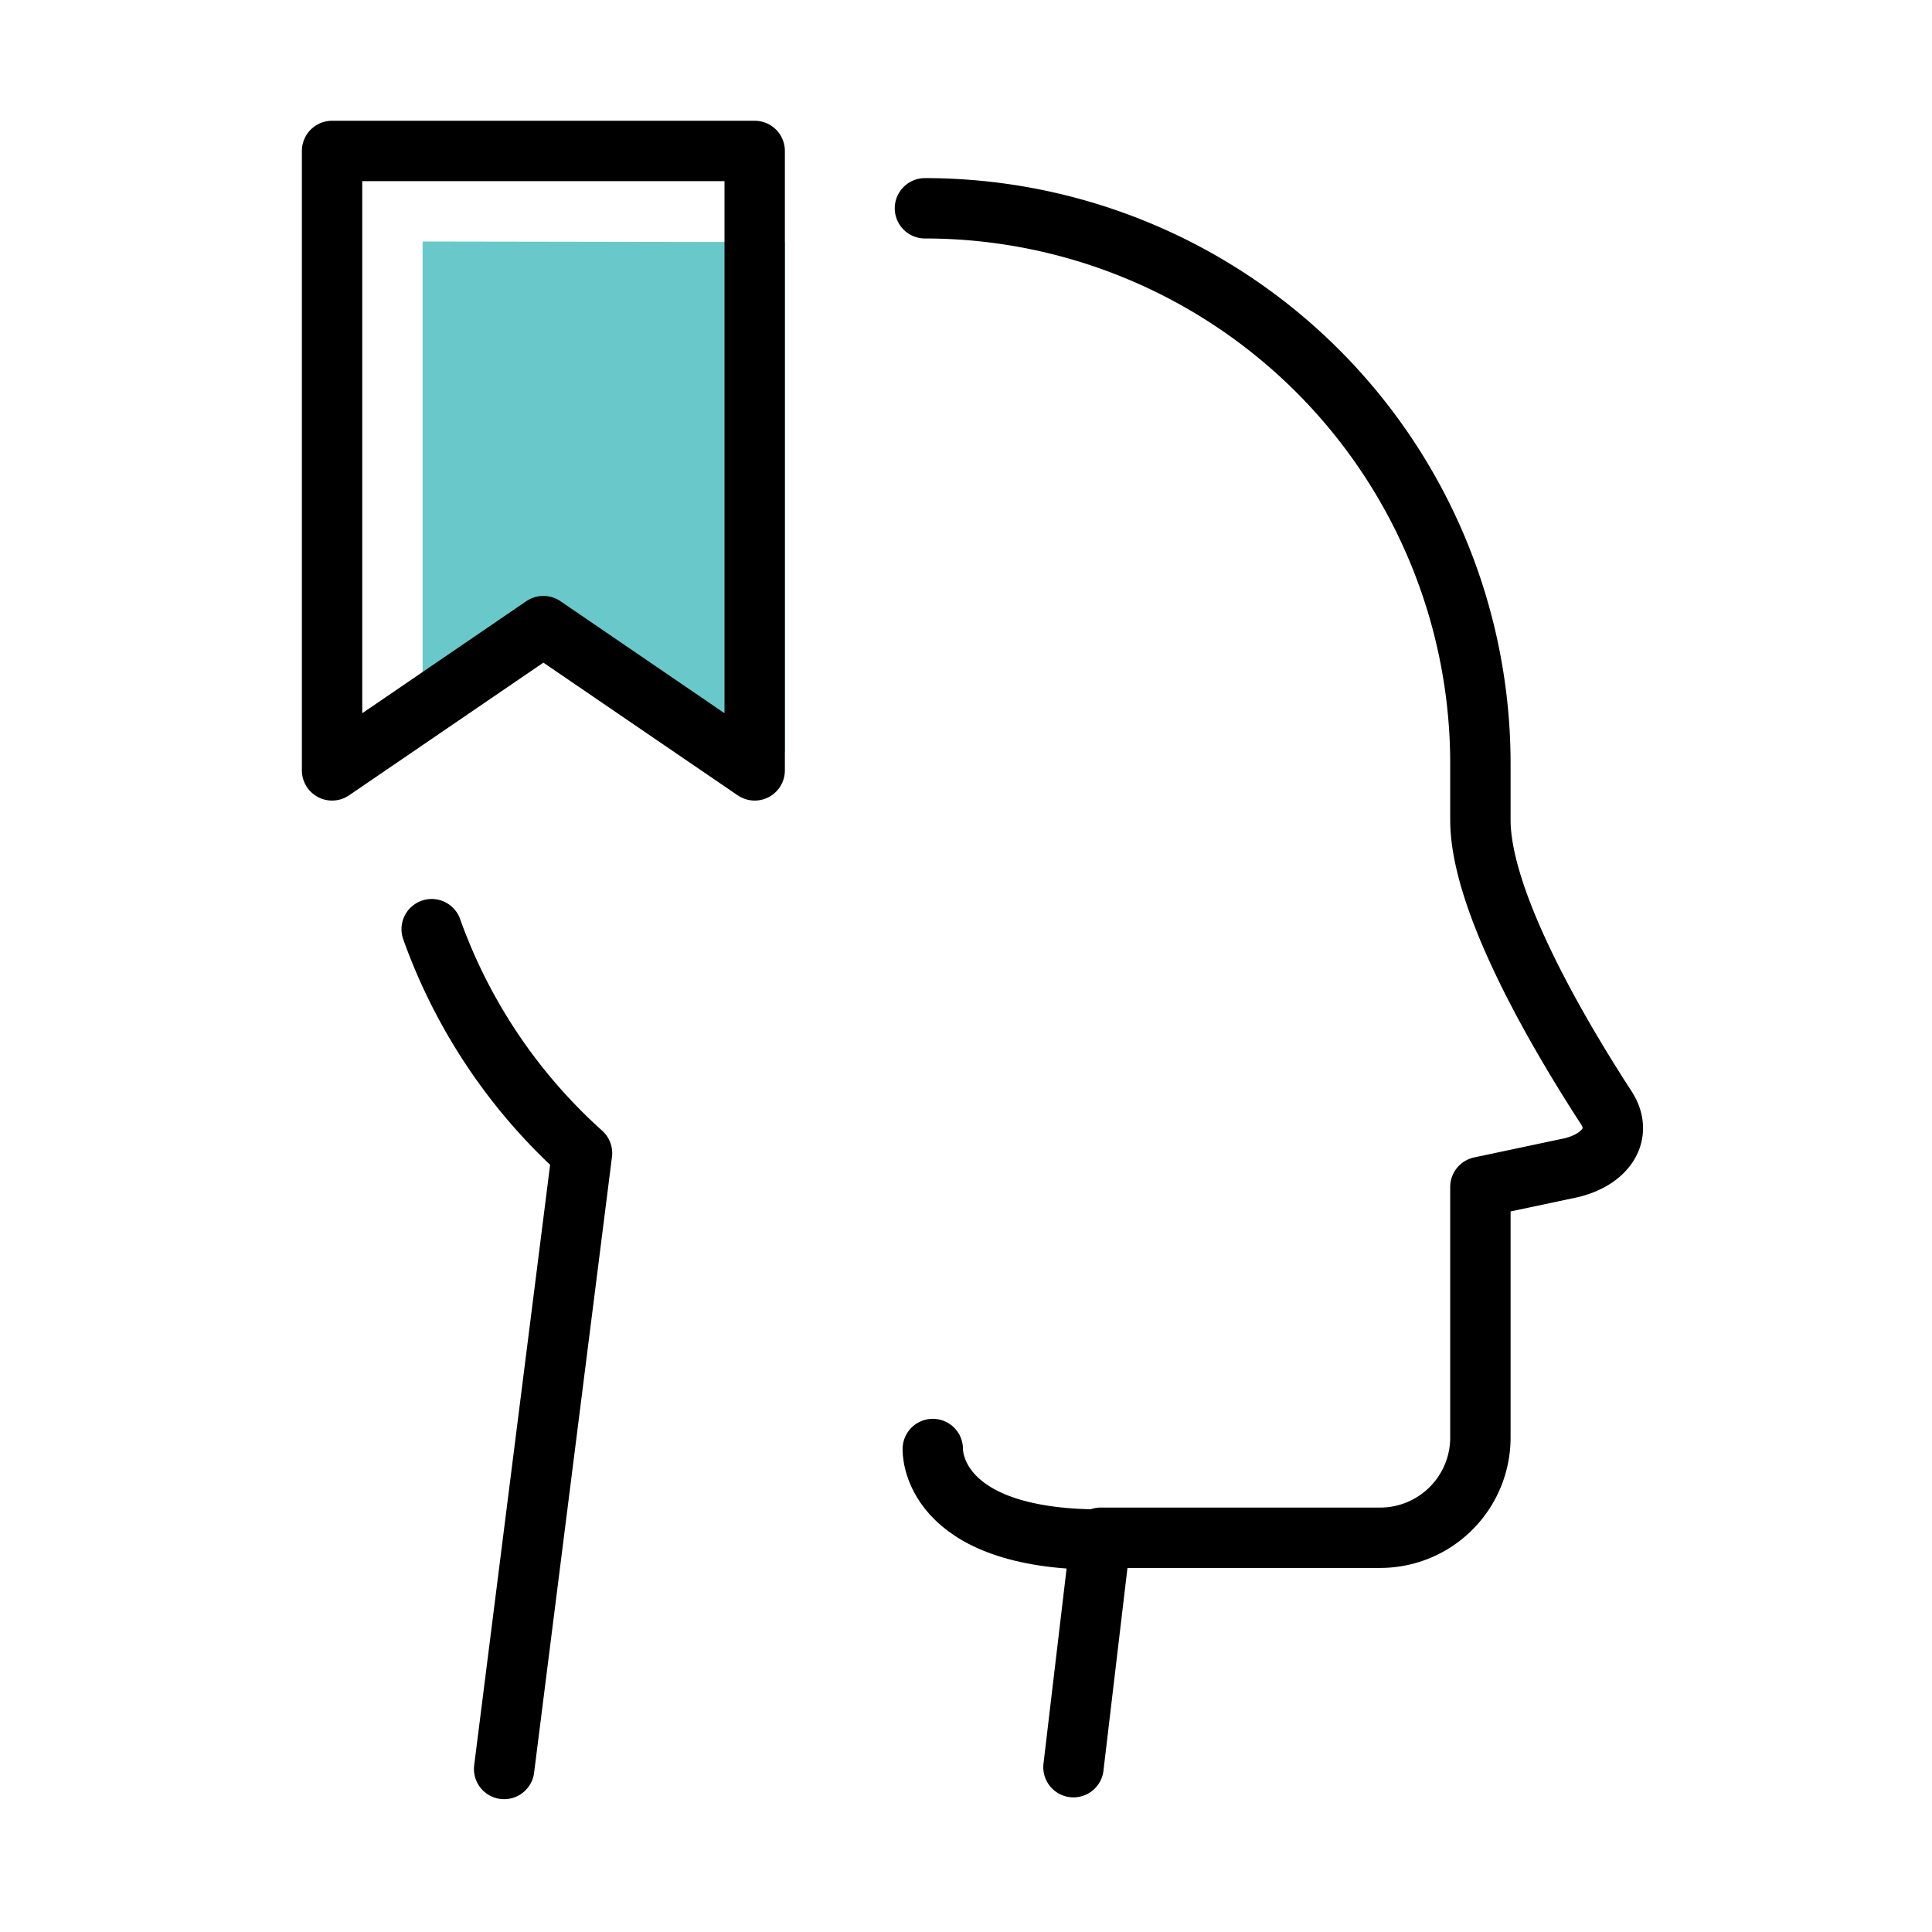
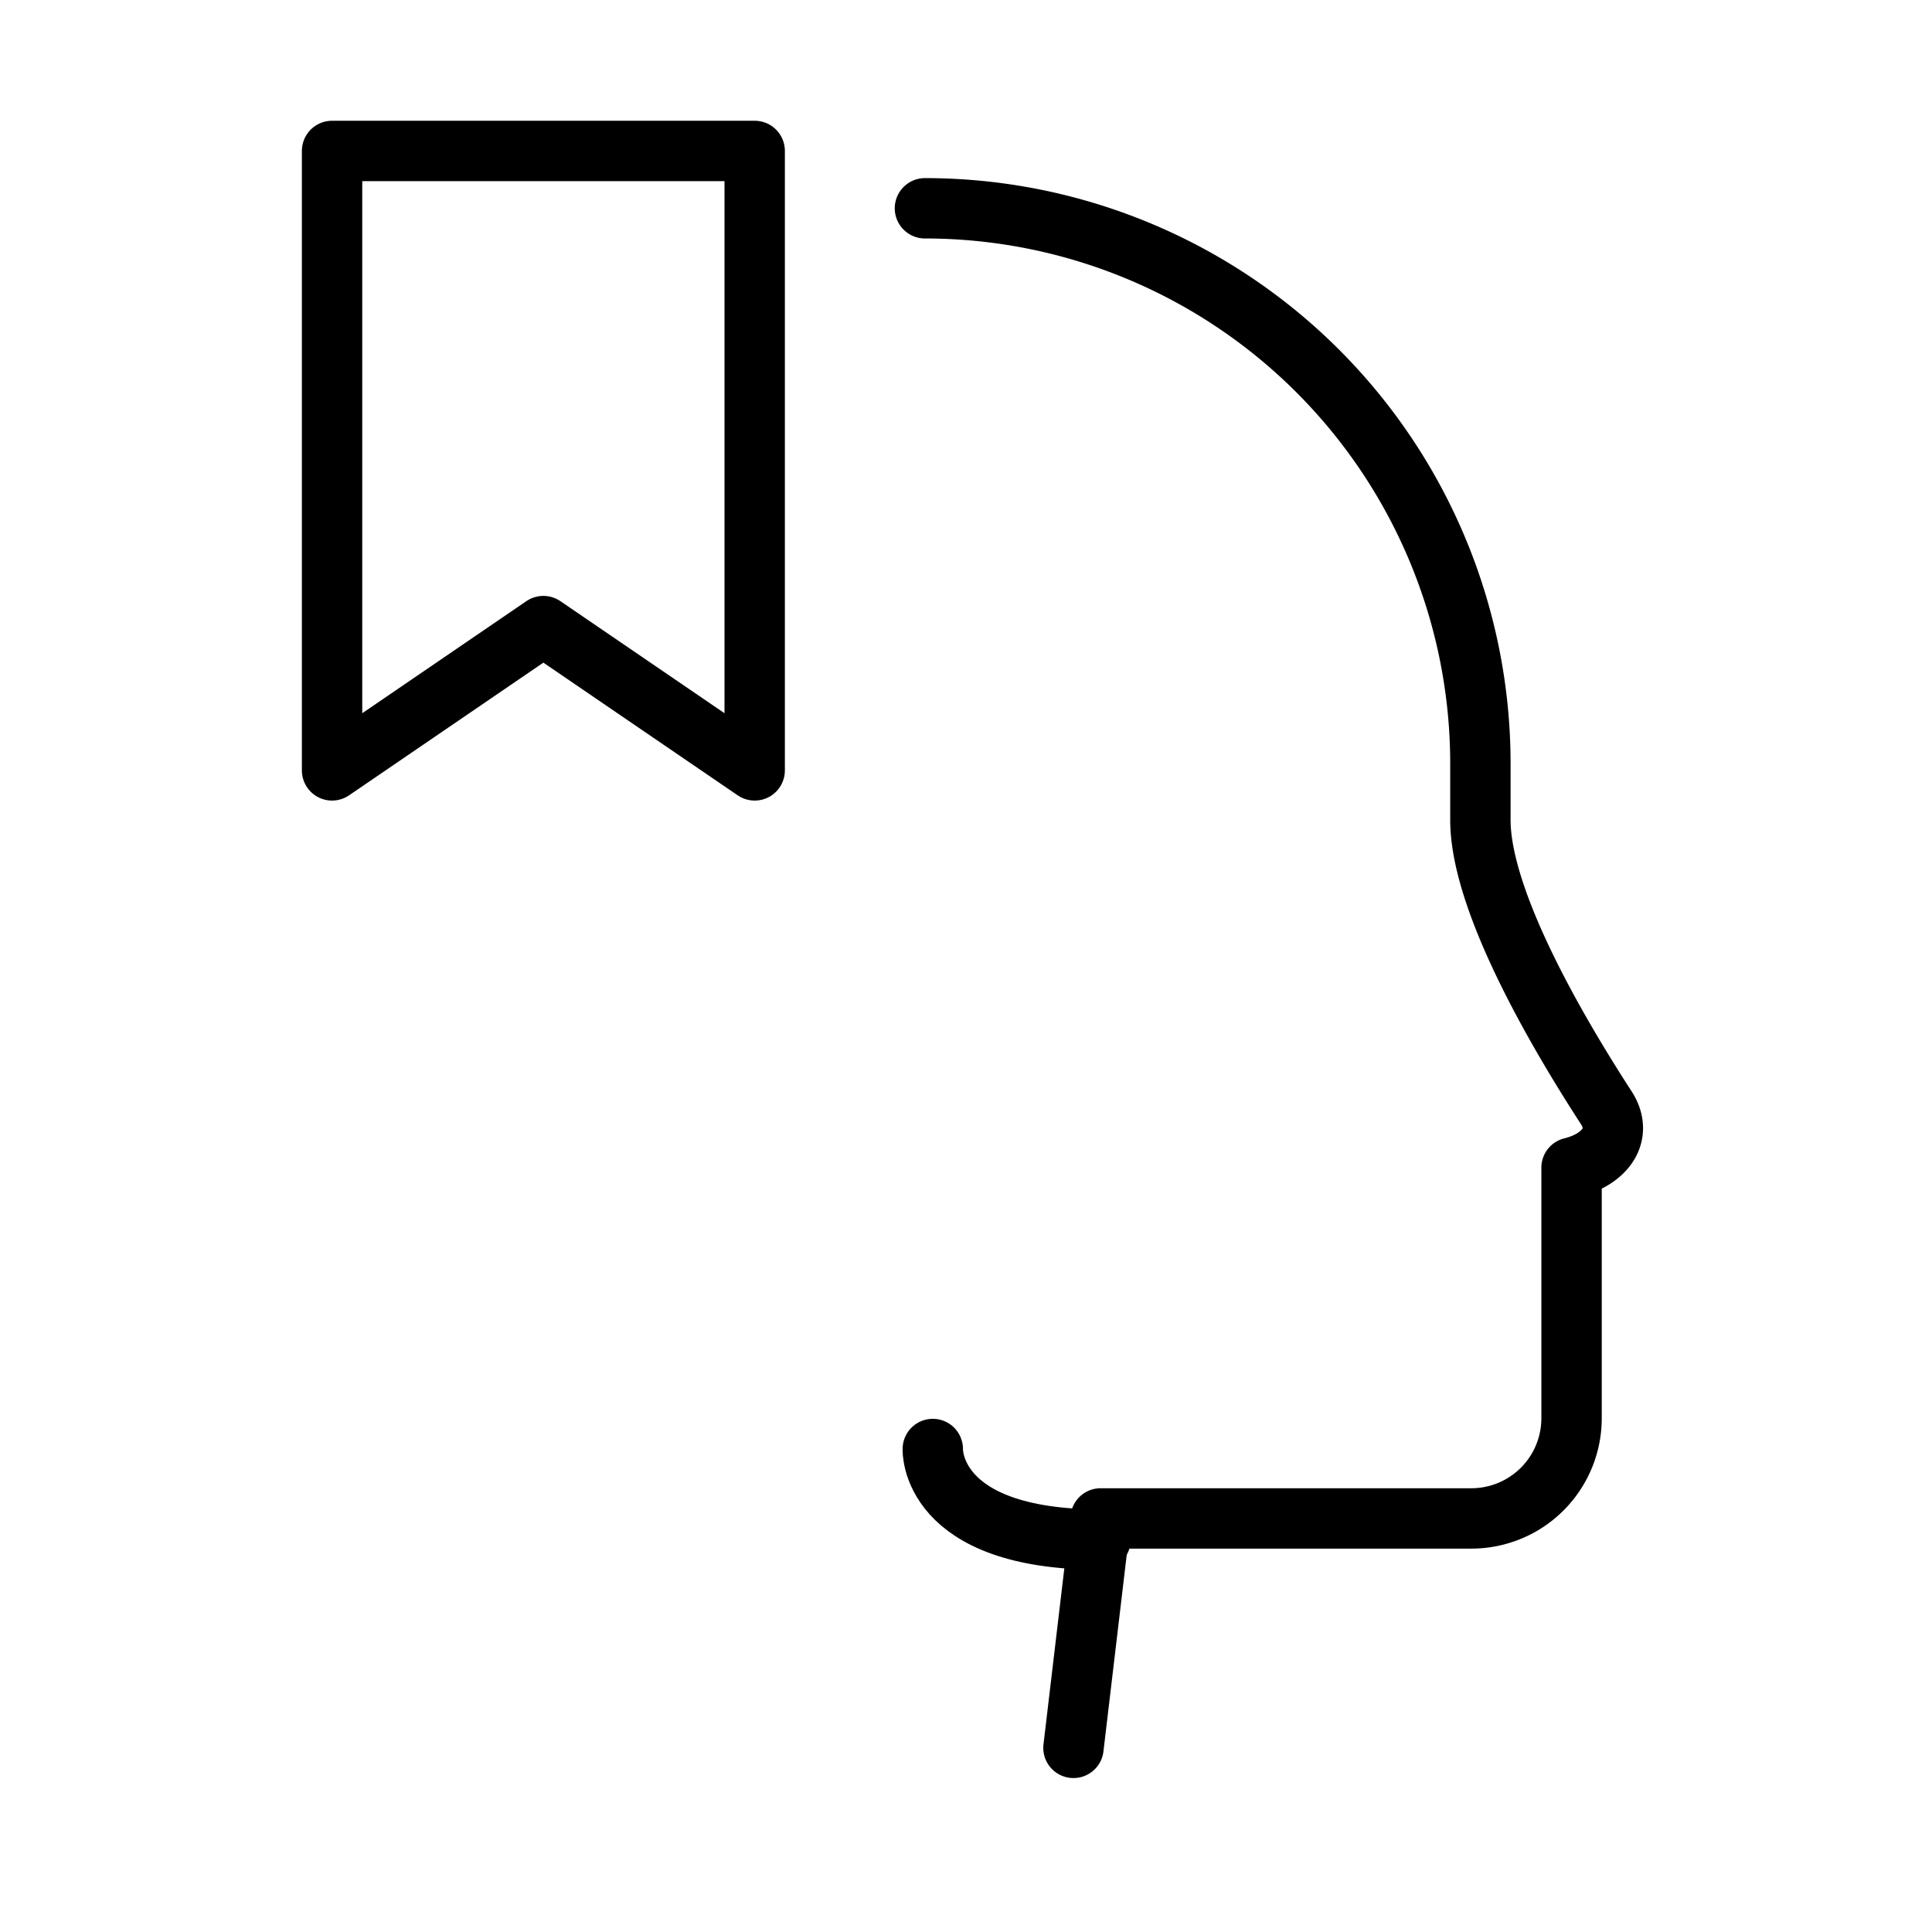
<svg xmlns="http://www.w3.org/2000/svg" height="32" viewBox="0 0 32 32" width="32">
  <defs>
    <style>.cls-1{fill:#69c9ca;}.cls-2{fill:none;stroke:#000000;stroke-linecap:round;stroke-linejoin:round;}</style>
  </defs>
  <title />
  <g id="color">
-     <polygon class="cls-1" points="13 12.46 9 10 7 11.44 7 4 13 4.01 13 12.46" />
-   </g>
+     </g>
  <g id="Icons">
-     <path class="cls-2" d="M15.32,3.45a9.2,9.2,0,0,1,9.2,9.2c0,.2,0,.39,0,.59h0v.34c0,1.33,1.25,3.48,2.08,4.76.29.44,0,.86-.57,1l-1.51.32v4.15a1.66,1.66,0,0,1-1.66,1.66H18.23l-.45,3.8" />
-     <path class="cls-2" d="M8.35,29.3,9.64,19.1a9.09,9.09,0,0,1-2.49-3.71" />
+     <path class="cls-2" d="M15.32,3.45a9.2,9.2,0,0,1,9.2,9.2c0,.2,0,.39,0,.59h0v.34c0,1.33,1.25,3.48,2.08,4.76.29.44,0,.86-.57,1v4.15a1.66,1.66,0,0,1-1.66,1.66H18.23l-.45,3.8" />
    <path class="cls-2" d="M15.45,24s-.07,1.5,2.78,1.5" />
    <polygon class="cls-2" points="12.5 12.76 9 10.37 5.5 12.76 5.5 2.5 12.5 2.5 12.5 12.76" />
  </g>
</svg>